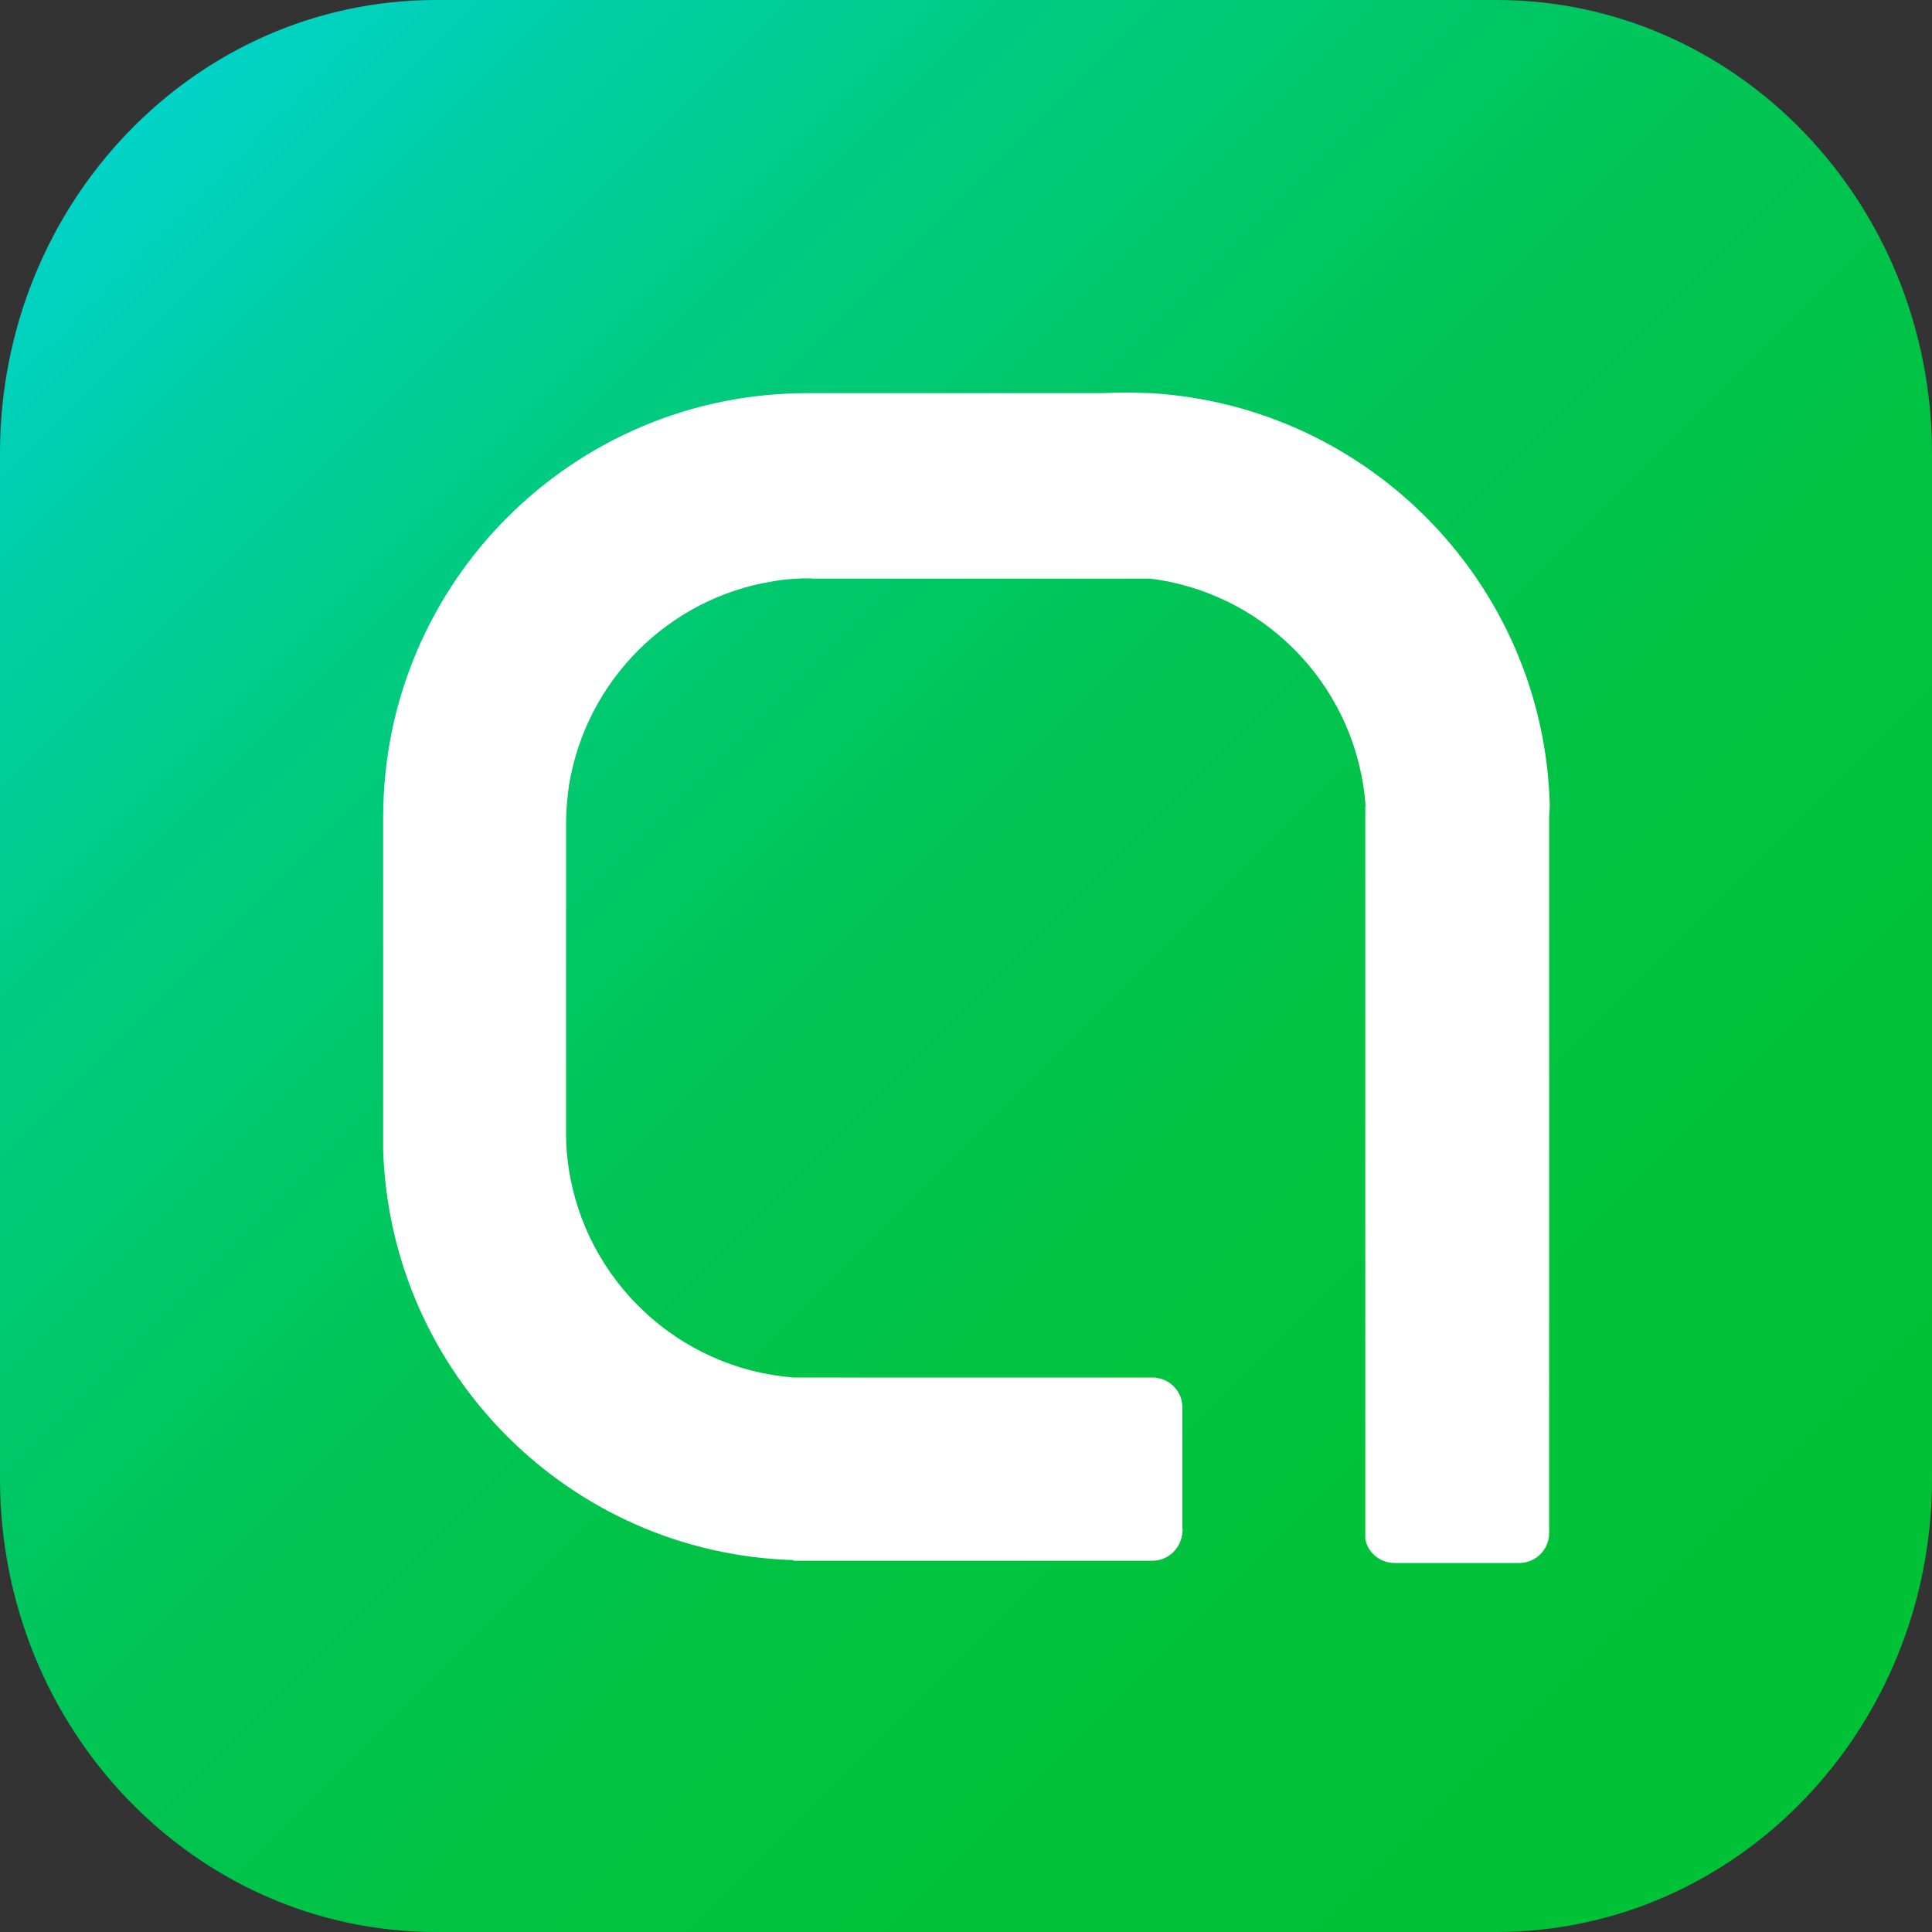
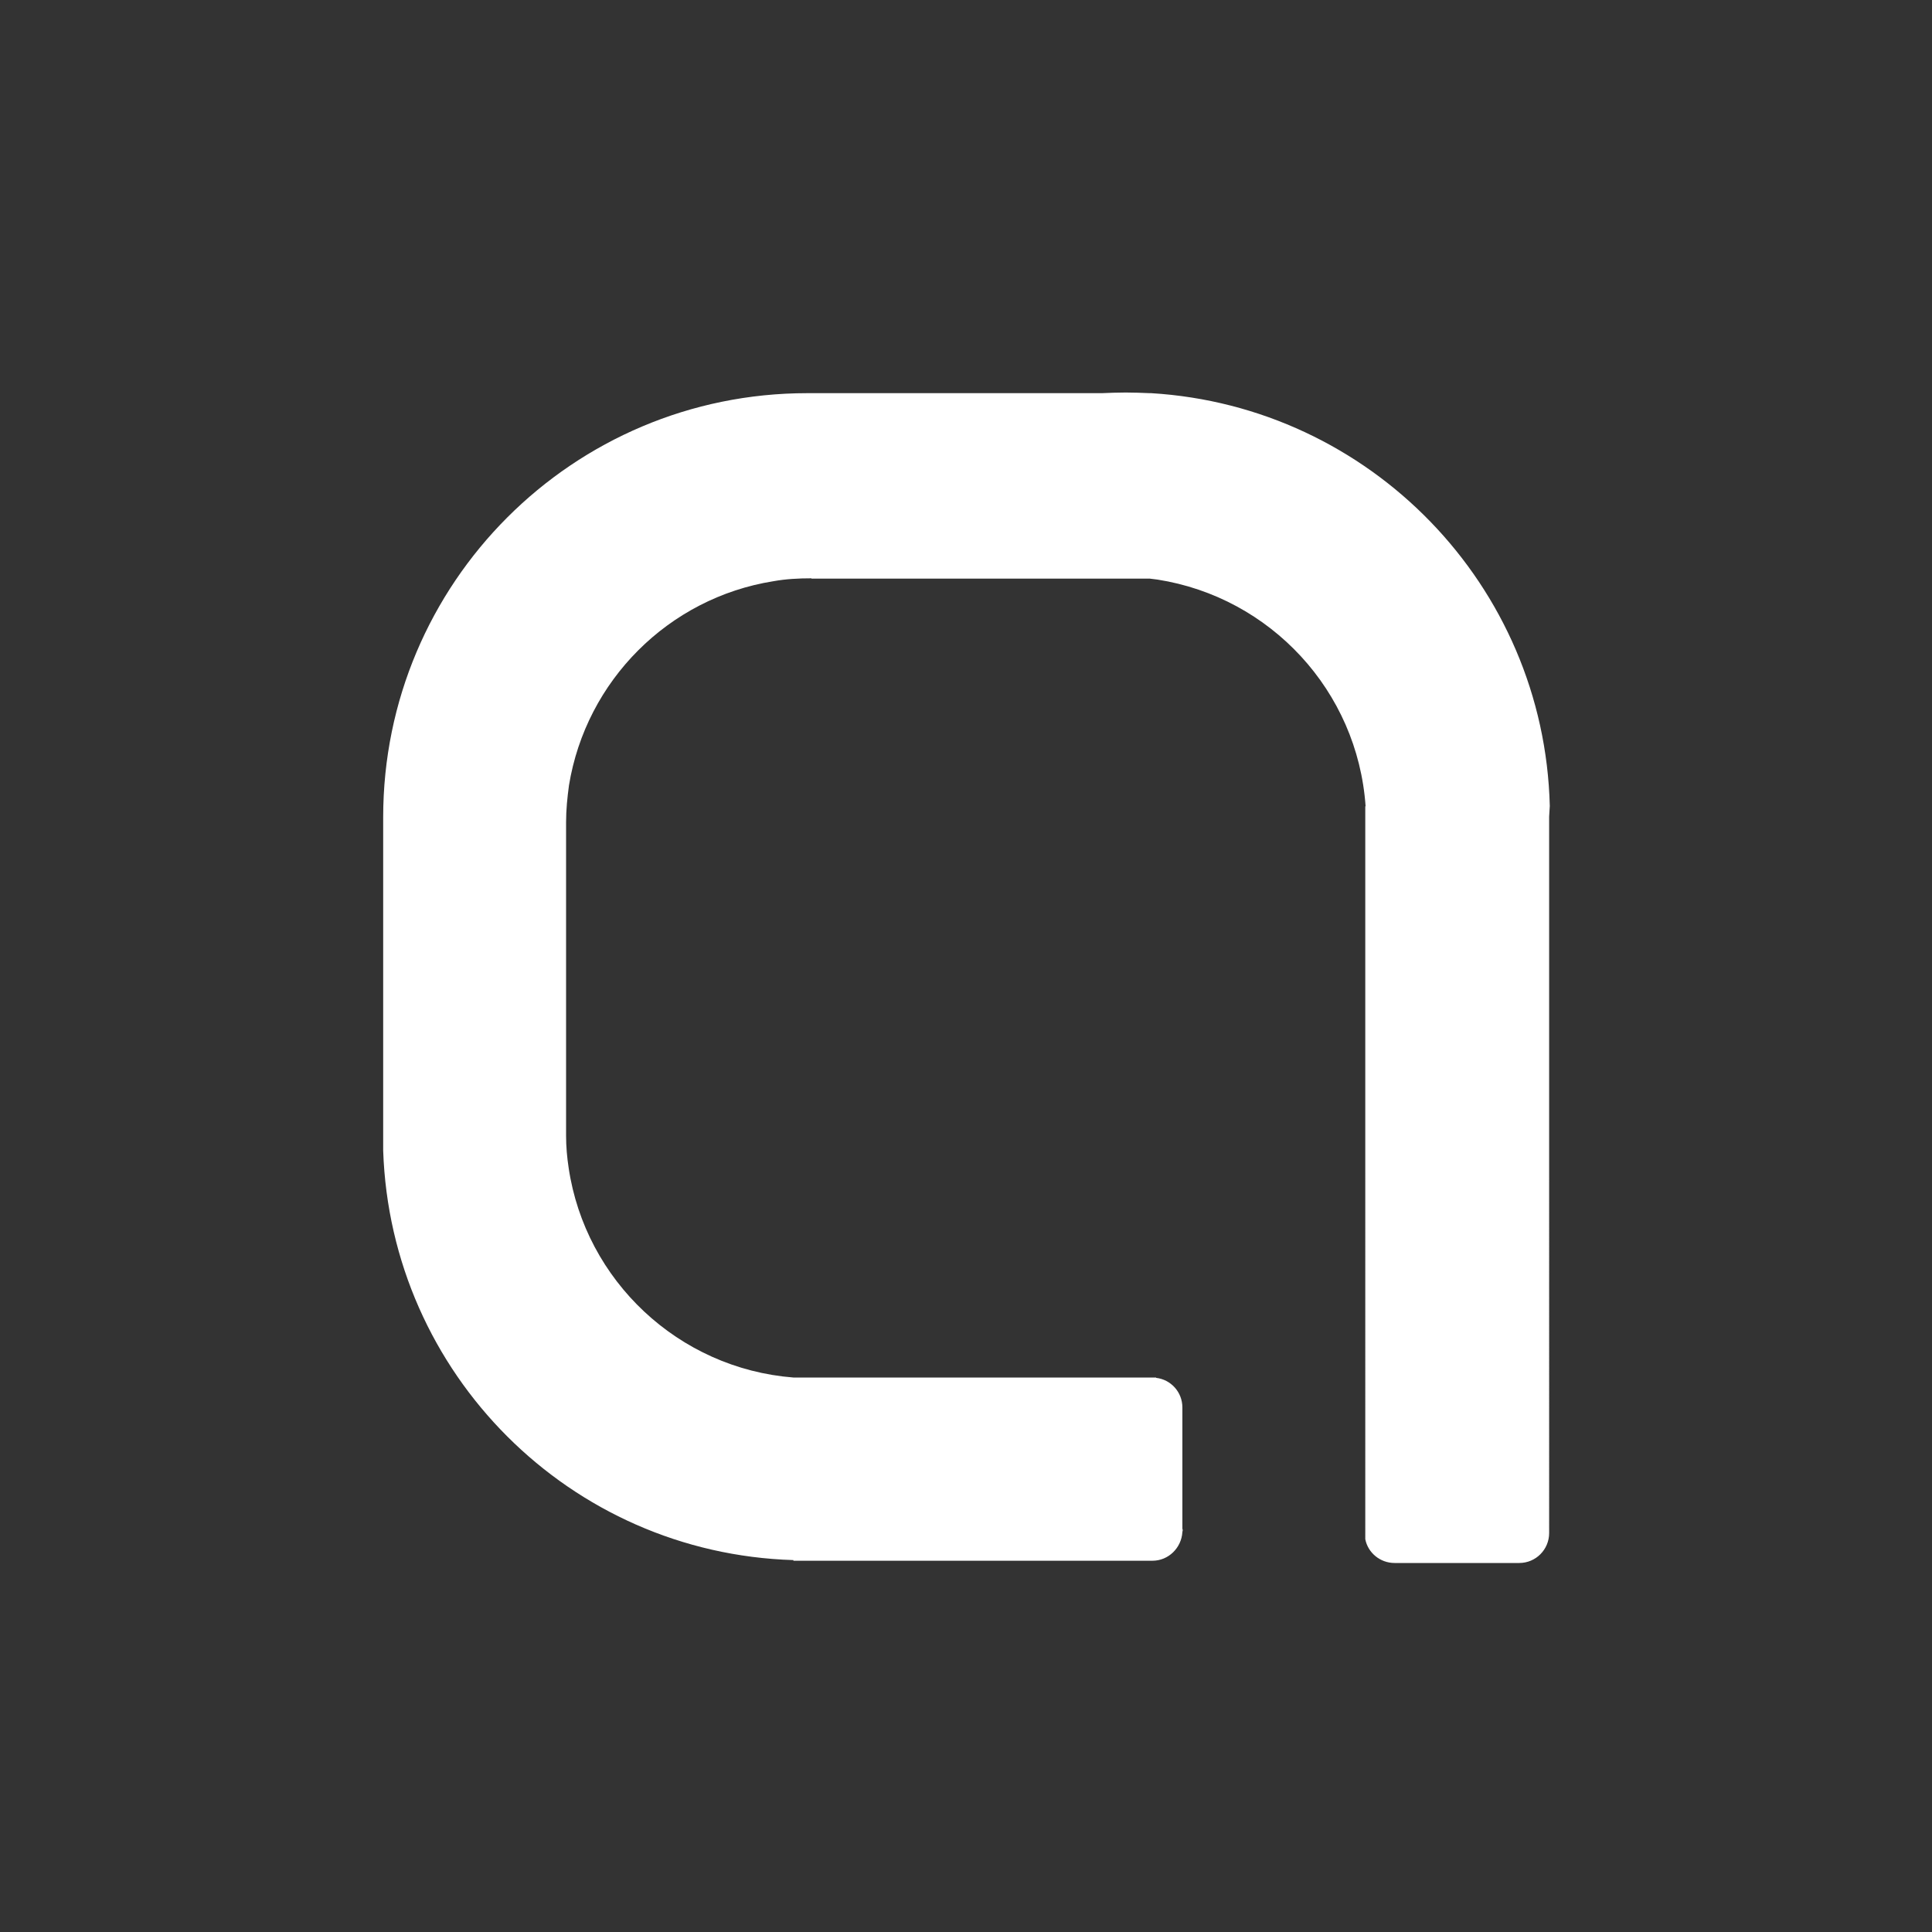
<svg xmlns="http://www.w3.org/2000/svg" version="1.1" id="圖層_1" x="0px" y="0px" viewBox="0 0 600 600" style="enable-background:new 0 0 600 600;" xml:space="preserve">
  <rect x="0" y="0" width="600" height="600" fill="#333333" stroke="none" />
  <style type="text/css">
	.st0{fill:url(#SVGID_1_);}
	.st1{fill:#FFFFFF;}
</style>
  <g id="Layer_1">
    <linearGradient id="SVGID_1_" gradientUnits="userSpaceOnUse" x1="40.423" y1="762.981" x2="559.577" y2="243.827" gradientTransform="matrix(1 0 0 -1 0 803.404)">
      <stop offset="0" style="stop-color:#00D3C8" />
      <stop offset="7.904649e-02" style="stop-color:#00D0AD" />
      <stop offset="0.204" style="stop-color:#00CC89" />
      <stop offset="0.337" style="stop-color:#00C86B" />
      <stop offset="0.475" style="stop-color:#00C553" />
      <stop offset="0.624" style="stop-color:#00C343" />
      <stop offset="0.788" style="stop-color:#00C239" />
      <stop offset="1" style="stop-color:#00C236" />
    </linearGradient>
-     <path class="st0" d="M135.4,0h329.3C539.4,0,600,63,600,140.8v318.4C600,537,539.4,600,464.6,600H135.4C60.6,600,0,537,0,459.2   V140.8C0,63,60.6,0,135.4,0z" />
  </g>
  <g id="Layer_2">
    <g>
      <g>
        <g>
          <path class="st1" d="M481.3,250.3c-1.7-68.6-55.9-124.1-123.8-128.2l0,0H357c-2.5-0.1-4.9-0.2-7.4-0.2c-2.5,0-4.9,0.1-7.4,0.2      H252l0,0c-0.5,0-0.8,0-1.3,0c-72.8,0-131.7,59-131.7,131.7c0,0.6,0,1,0,1.5l0,0v102c2.3,69.3,58,125.1,127.4,127.2v0.2h111.5      c5,0,9-4,9.3-8.9c0-0.2,0.1-0.4,0.1-0.5c0-0.1,0-0.4-0.1-0.5v-37.7c0-4.8-3.6-8.7-8.2-9.2l0.1-0.1h-1.2h-99h-12.5l0,0      c-35.7-2.8-64.6-30.1-69.8-65.1c-0.5-3.3-0.8-6.6-0.8-10l0,0v-0.1v-0.1l0,0v-97.1l0,0c0-4,0.4-7.8,0.9-11.5      c5.3-32.5,30.9-58.2,63.5-63.4c3.9-0.7,7.8-0.9,11.8-0.9v0.1h4.5H338h19.1c0.8,0.1,1.6,0.2,2.4,0.3c35,5.5,62.1,34.5,64.6,70.4      h-0.1V478c0.8,4.2,4.6,7.4,9.1,7.4h38.7c5.2,0,9.3-4.2,9.3-9.3V253.6L481.3,250.3L481.3,250.3z" />
        </g>
      </g>
    </g>
  </g>
</svg>